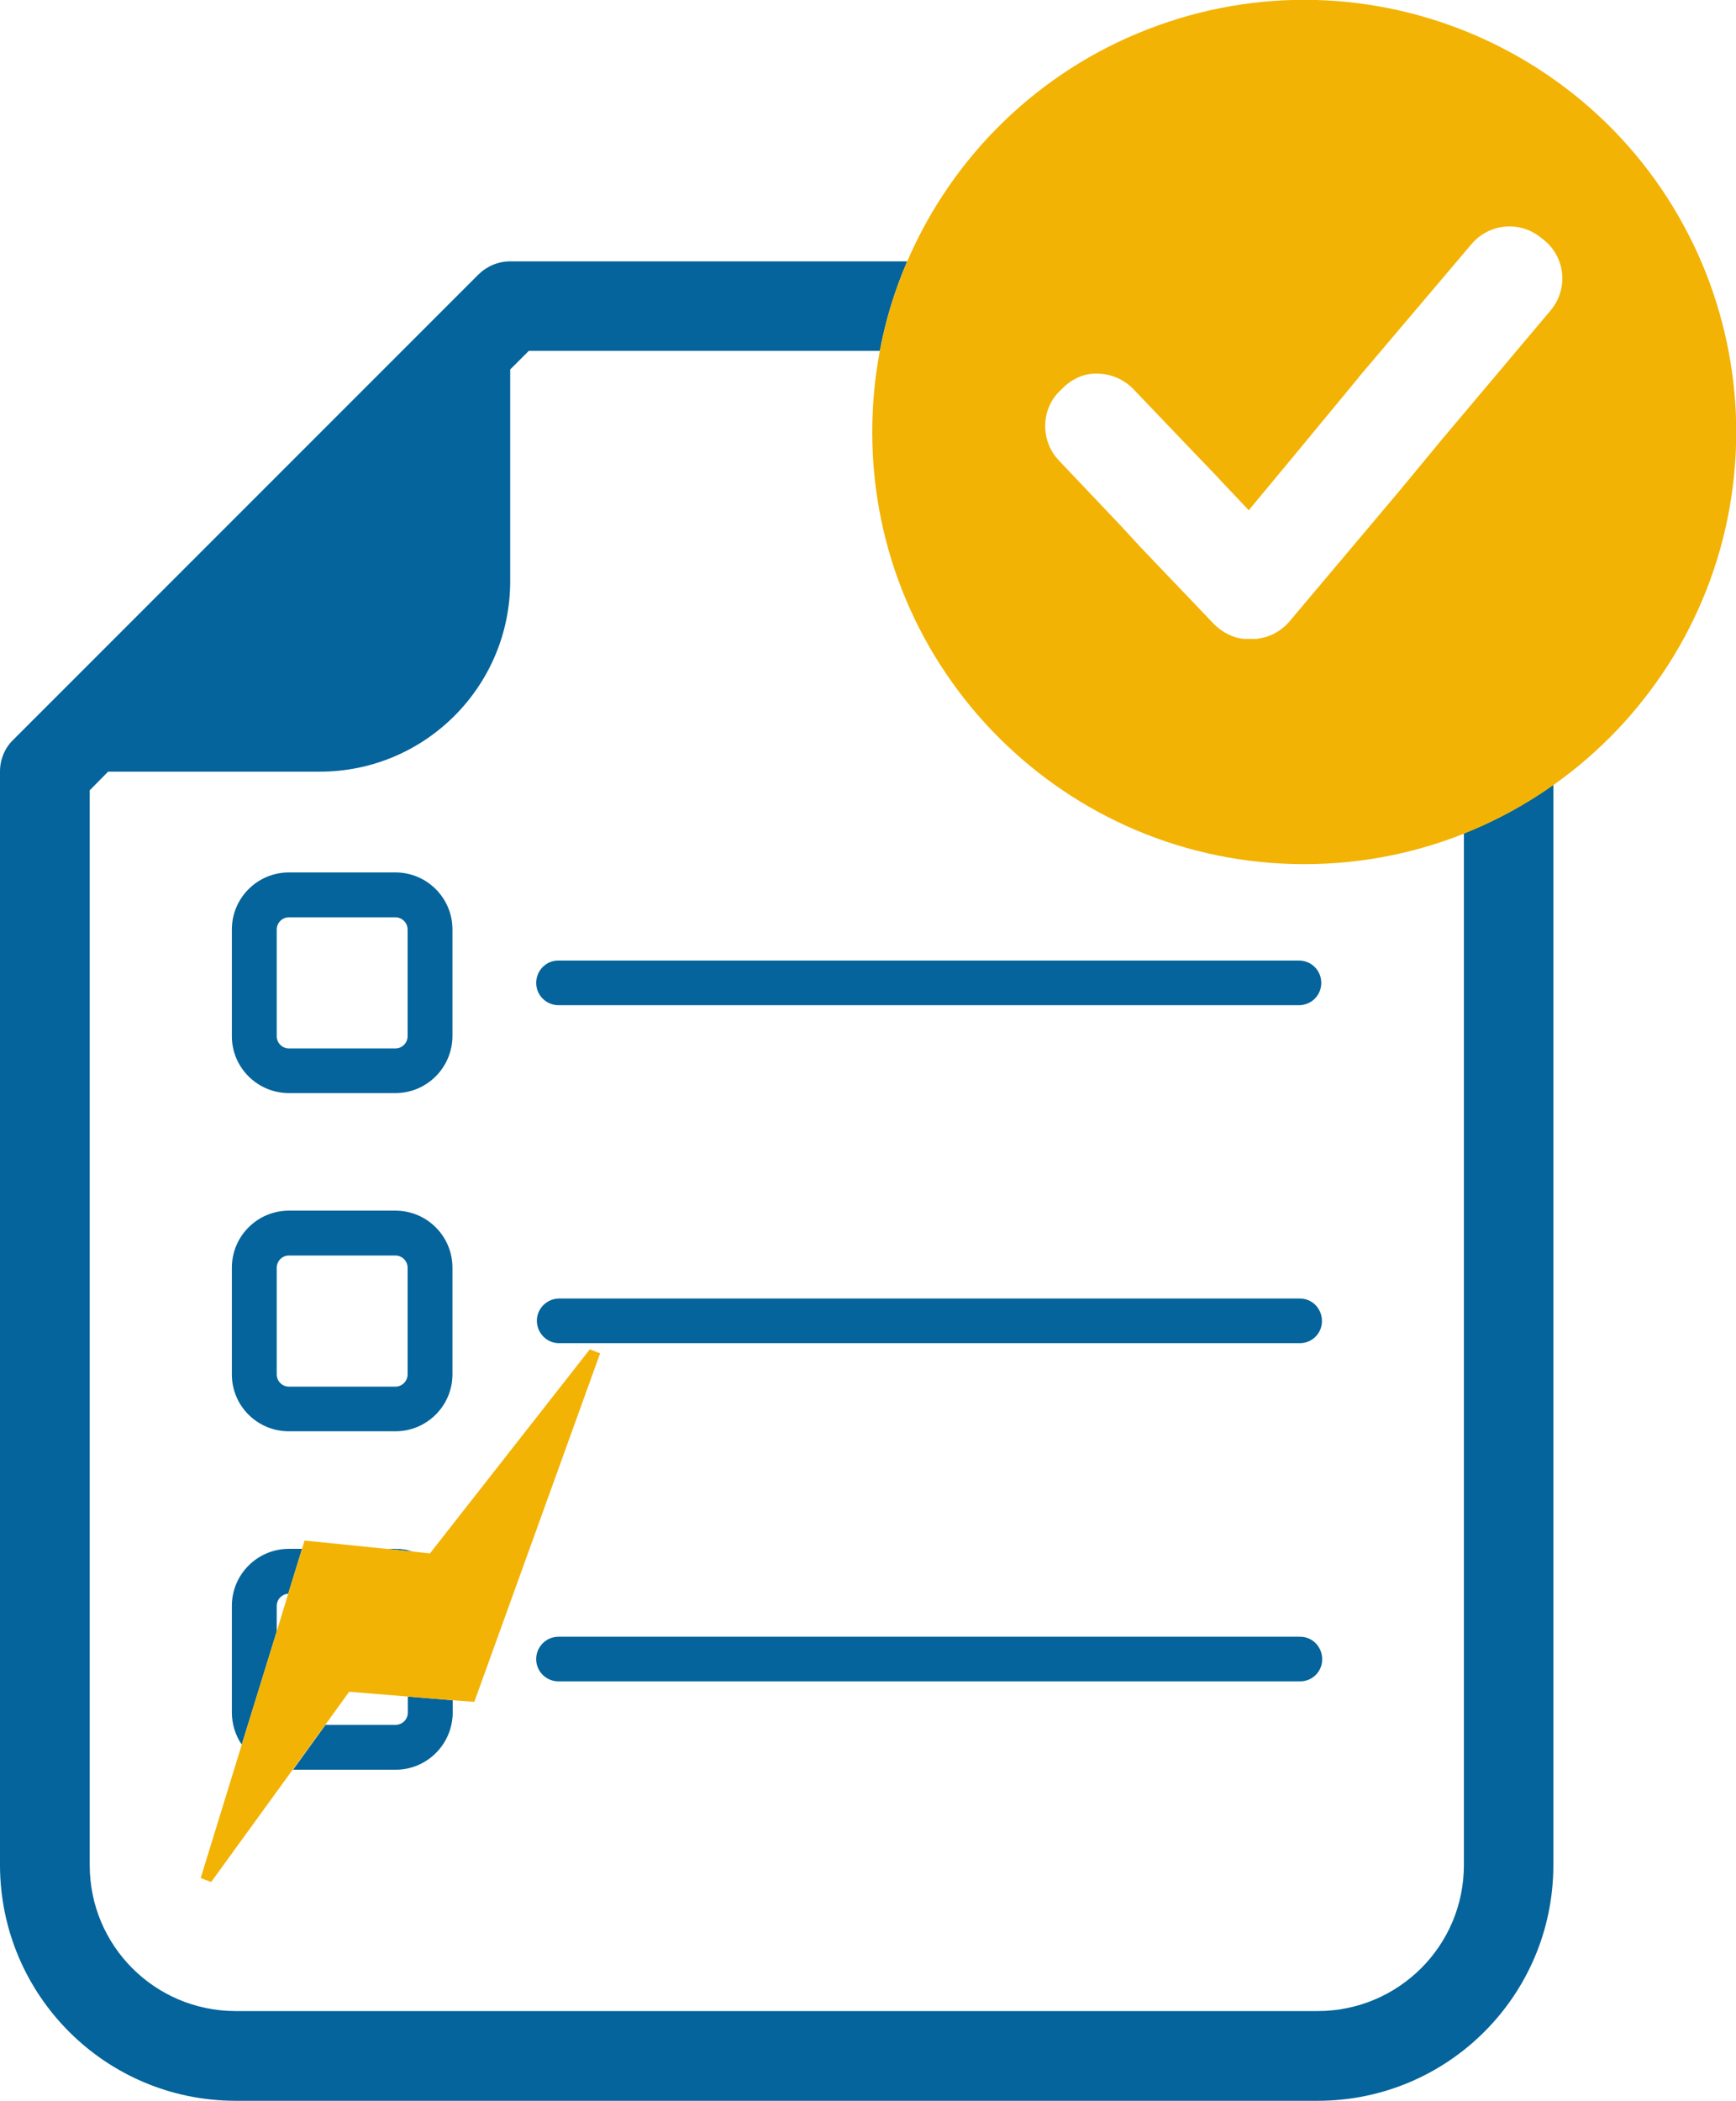
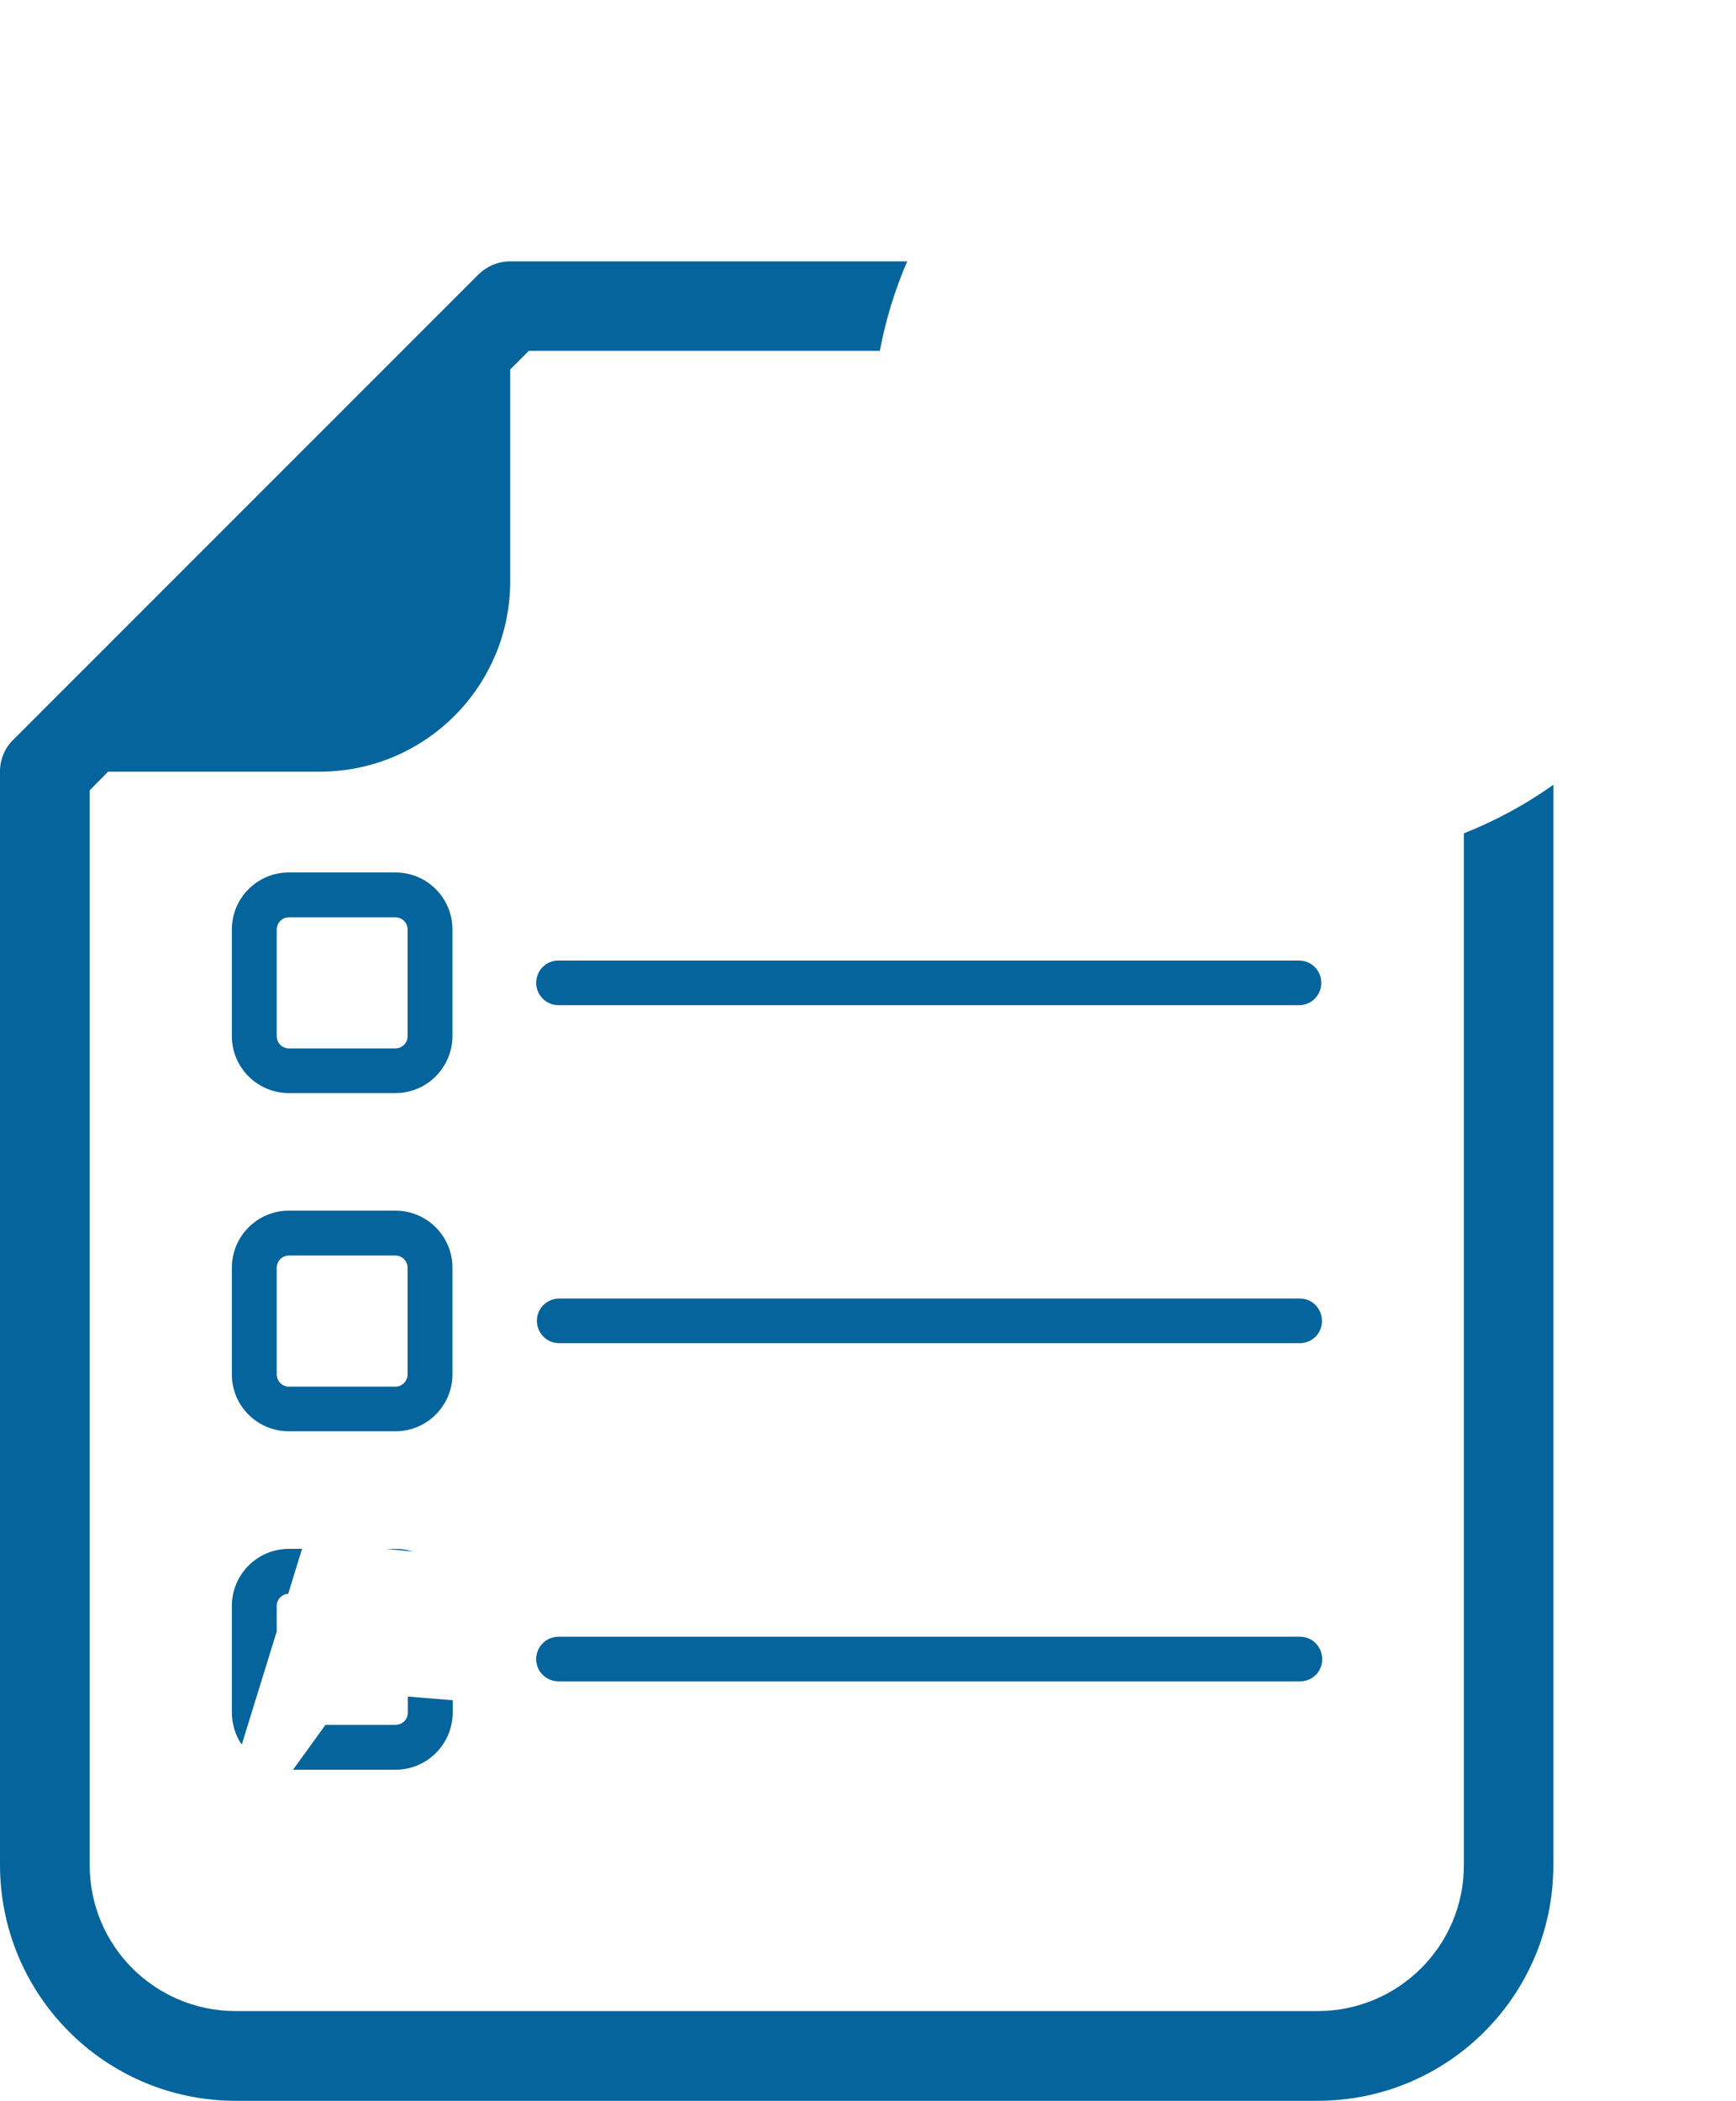
<svg xmlns="http://www.w3.org/2000/svg" version="1.1" id="Capa_1" x="0px" y="0px" viewBox="0 0 754.7 913.1" style="enable-background:new 0 0 754.7 913.1;" xml:space="preserve">
  <style type="text/css">
	.st0{fill:none;}
	.st1{fill:#04649B;}
	.st2{fill:#F3B304;}
</style>
  <path class="st0" d="M229.9,152.5l-8.1,8.1v92c0,45.7-37.1,82.8-82.8,82.8H47l-8,8.1v467.3c0,35,28.4,63.3,63.4,63.4H573  c35,0,63.3-28.4,63.4-63.4V362.3c-22.1,8.8-45.6,13.3-69.4,13.3c-103.7,0-187.8-84.1-187.8-187.8c0-11.8,1.1-23.6,3.3-35.3H229.9z   M100.8,404c0-13.7,11.1-24.8,24.8-24.8h46.3c13.7,0,24.8,11.1,24.8,24.8v46.4c0,13.7-11.1,24.8-24.8,24.8h-46.3  c-13.7,0-24.8-11.1-24.8-24.8V404z M100.8,585.7V551c0-13.7,11.1-24.8,24.8-24.8h46.3c13.7,0,24.8,11.1,24.8,24.8v46.4  c0,13.7-11.1,24.8-24.8,24.8h-46.3c-13.7,0-24.8-11.1-24.8-24.8V585.7z M196.7,739v5.4c0,0.8,0,1.5-0.1,2.2  c-1.2,12.8-11.9,22.6-24.7,22.6h-44.7L91.8,818l-4.3-1.6l-0.2-0.3l17.8-57.8c-2.8-4.1-4.3-9-4.3-14V698c0-13.7,11.1-24.8,24.8-24.8  h5.7l1.1-3.7l35.5,3.7h4c2.6,0,5.1,0.4,7.6,1.2l7.4,0.8l69.5-88.7l4.5,1.7l-54.8,151.6L196.7,739z M564.7,730.9H242.8  c-5.2,0-9.5-4.1-9.7-9.3c0-0.1,0-0.3,0-0.4c0-5.4,4.4-9.7,9.7-9.7h321.9c5.4-0.2,9.9,4,10,9.4s-4,9.9-9.4,10  C565.2,730.9,565,730.9,564.7,730.9L564.7,730.9z M564.7,583.9H242.8c-5.4-0.2-9.6-4.7-9.4-10c0.2-5.1,4.3-9.3,9.4-9.4h321.9  c5.4-0.2,9.9,4,10,9.4s-4,9.9-9.4,10C565.2,583.9,565,583.9,564.7,583.9L564.7,583.9z M564.7,417.4c5.4,0,9.7,4.3,9.7,9.7  c0,5.4-4.3,9.7-9.7,9.7c0,0,0,0,0,0H242.8c-5.4,0-9.7-4.3-9.7-9.7c0-5.4,4.3-9.7,9.7-9.7c0,0,0,0,0,0H564.7z" />
  <path class="st0" d="M120.3,698v11.1l5-16.4C122.5,692.9,120.3,695.2,120.3,698z" />
  <path class="st0" d="M671.6,104.3l-1.4-1.1c-4.4-3.6-10-5.3-15.6-4.8c-5.7,0.4-10.9,3.1-14.6,7.5l-47.9,56.5l-4.5,5.5l-23.8,28.8  l-19.5,23.5l-1.2,1.5l-12-12.7l-2.2-2.4l-8-8.3l-28-29.3c-4-4.1-9.4-6.5-15.1-6.7c-3.5-0.2-7,0.6-10.2,2.3c-1.8,0.9-3.5,2.1-4.9,3.5  l-1.4,1.4c-8.7,8-8.9,21.8-0.9,30.4l27.7,29.1l8,8.7l32,33.5c3.7,3.7,8.7,6.2,13.5,6.4h4.6c5.7-0.4,10.9-3.1,14.6-7.5l47.6-56.5  l18.6-22.5l47.5-56.5C681.8,125.5,680.6,112,671.6,104.3z" />
  <path class="st0" d="M177.3,744.4v-7l-25.4-2l-10.4,14.3h30.5C174.8,749.7,177.2,747.3,177.3,744.4z" />
  <path class="st1" d="M125.6,475.1h46.3c13.7,0,24.7-11.1,24.8-24.7V404c0-13.7-11.1-24.8-24.8-24.8h-46.3  c-13.7,0-24.8,11.1-24.8,24.8v46.4C100.8,464,111.9,475.1,125.6,475.1z M120.3,404c0-2.9,2.4-5.3,5.3-5.3c0,0,0,0,0,0h46.3  c2.9,0,5.3,2.4,5.3,5.3v46.4c0,2.9-2.4,5.3-5.3,5.3h-46.3c-2.9,0-5.3-2.4-5.3-5.3V404z" />
  <path class="st1" d="M233.1,427.2c0,5.4,4.4,9.7,9.7,9.7h0h321.9c5.4,0,9.7-4.3,9.7-9.7c0-5.4-4.3-9.7-9.7-9.7c0,0,0,0,0,0H242.8  C237.5,417.4,233.1,421.8,233.1,427.2z" />
  <path class="st1" d="M125.6,622.1h46.3c13.7,0,24.8-11.1,24.8-24.8V551c0-13.7-11.1-24.8-24.8-24.8h-46.3  c-13.7,0-24.8,11.1-24.8,24.8v46.4C100.8,611.1,111.9,622.1,125.6,622.1z M120.3,585.7V551c0-2.9,2.4-5.3,5.3-5.3h46.3  c2.9,0,5.3,2.4,5.3,5.3l0,0v46.4c0,2.9-2.4,5.3-5.3,5.3l0,0h-46.3c-2.9,0-5.3-2.4-5.3-5.3V585.7z" />
  <path class="st1" d="M564.8,564.4H242.8c-5.4,0.2-9.6,4.7-9.4,10c0.2,5.1,4.3,9.3,9.4,9.4h321.9c5.4,0.2,9.9-4,10-9.4s-4-9.9-9.4-10  C565.2,564.4,565,564.4,564.8,564.4z" />
  <path class="st1" d="M120.3,698c0-2.8,2.2-5.1,5-5.3l6-19.5h-5.7c-13.7,0-24.8,11.1-24.8,24.8v46.3c0,5,1.5,9.9,4.3,14l15.2-49.2  V698z" />
  <path class="st1" d="M177.3,744.4c0,2.9-2.4,5.3-5.3,5.3h-30.5l-14.1,19.5h44.6c12.8,0,23.5-9.8,24.7-22.6c0.1-0.7,0.1-1.5,0.1-2.2  V739l-19.5-1.6V744.4z" />
  <path class="st1" d="M171.9,673.2H168l11.5,1.2C177,673.6,174.5,673.2,171.9,673.2z" />
  <path class="st1" d="M564.8,711.4H242.8c-5.4,0-9.7,4.4-9.7,9.7c0,0.1,0,0.3,0,0.4c0.2,5.2,4.5,9.3,9.7,9.3h322  c5.4,0.2,9.9-4,10-9.4s-4-9.9-9.4-10C565.2,711.4,565,711.4,564.8,711.4z" />
  <path class="st1" d="M636.4,375.5v435.2c0,35-28.4,63.3-63.4,63.4H102.3c-35-0.1-63.3-28.4-63.3-63.4V343.5l8-8.1h92  c45.8,0,82.8-37.1,82.8-82.8l0,0v-92l8.1-8.1h152.6c2.5-13.4,6.5-26.4,11.9-38.9H221.8c-5.2,0-10.1,2.1-13.8,5.7L5.7,321.6  c-3.7,3.6-5.7,8.6-5.7,13.7v475.4C0.1,867.2,45.8,913,102.3,913.1H573c56.5-0.1,102.2-45.8,102.3-102.3V341.1  c-12.1,8.6-25.2,15.7-38.9,21.1L636.4,375.5z" />
-   <polygon class="st2" points="256.4,586.5 186.9,675.2 179.5,674.4 168,673.2 132.4,669.6 131.3,673.2 125.3,692.7 120.3,709.1   105.1,758.3 87.3,816.1 87.5,816.4 91.8,818 127.3,769.1 141.4,749.7 151.8,735.3 177.3,737.4 196.7,739 206.2,739.7 260.9,588.2   " />
-   <path class="st2" d="M742,119.6C704.3,23,595.5-24.9,498.8,12.8C451.9,31,414.3,67.4,394.4,113.6c-5.4,12.5-9.4,25.6-11.9,38.9  c-2.2,11.6-3.3,23.4-3.3,35.3c0,103.7,84.1,187.8,187.8,187.8c103.8,0,187.8-84.2,187.8-187.9C754.8,164.4,750.4,141.3,742,119.6z   M674.3,134.7l-47.6,56.5l-18.6,22.5l-47.6,56.5c-3.7,4.3-8.9,7-14.6,7.5h-4.6c-4.8-0.2-9.8-2.7-13.5-6.4l-32-33.5l-8-8.7  l-27.6-29.1c-8-8.5-7.8-22.4,0.9-30.4l1.4-1.4c1.5-1.4,3.1-2.6,4.9-3.5c3.1-1.7,6.6-2.5,10.2-2.3c5.7,0.2,11.1,2.6,15.1,6.7l28,29.3  l8,8.3l2.2,2.4l12,12.7l1.2-1.5l19.5-23.5l23.8-28.8l4.5-5.5l47.9-56.5c3.7-4.3,8.9-7,14.5-7.5c5.6-0.5,11.2,1.2,15.6,4.8l1.4,1.1  C680.6,112,681.8,125.5,674.3,134.7z" />
</svg>